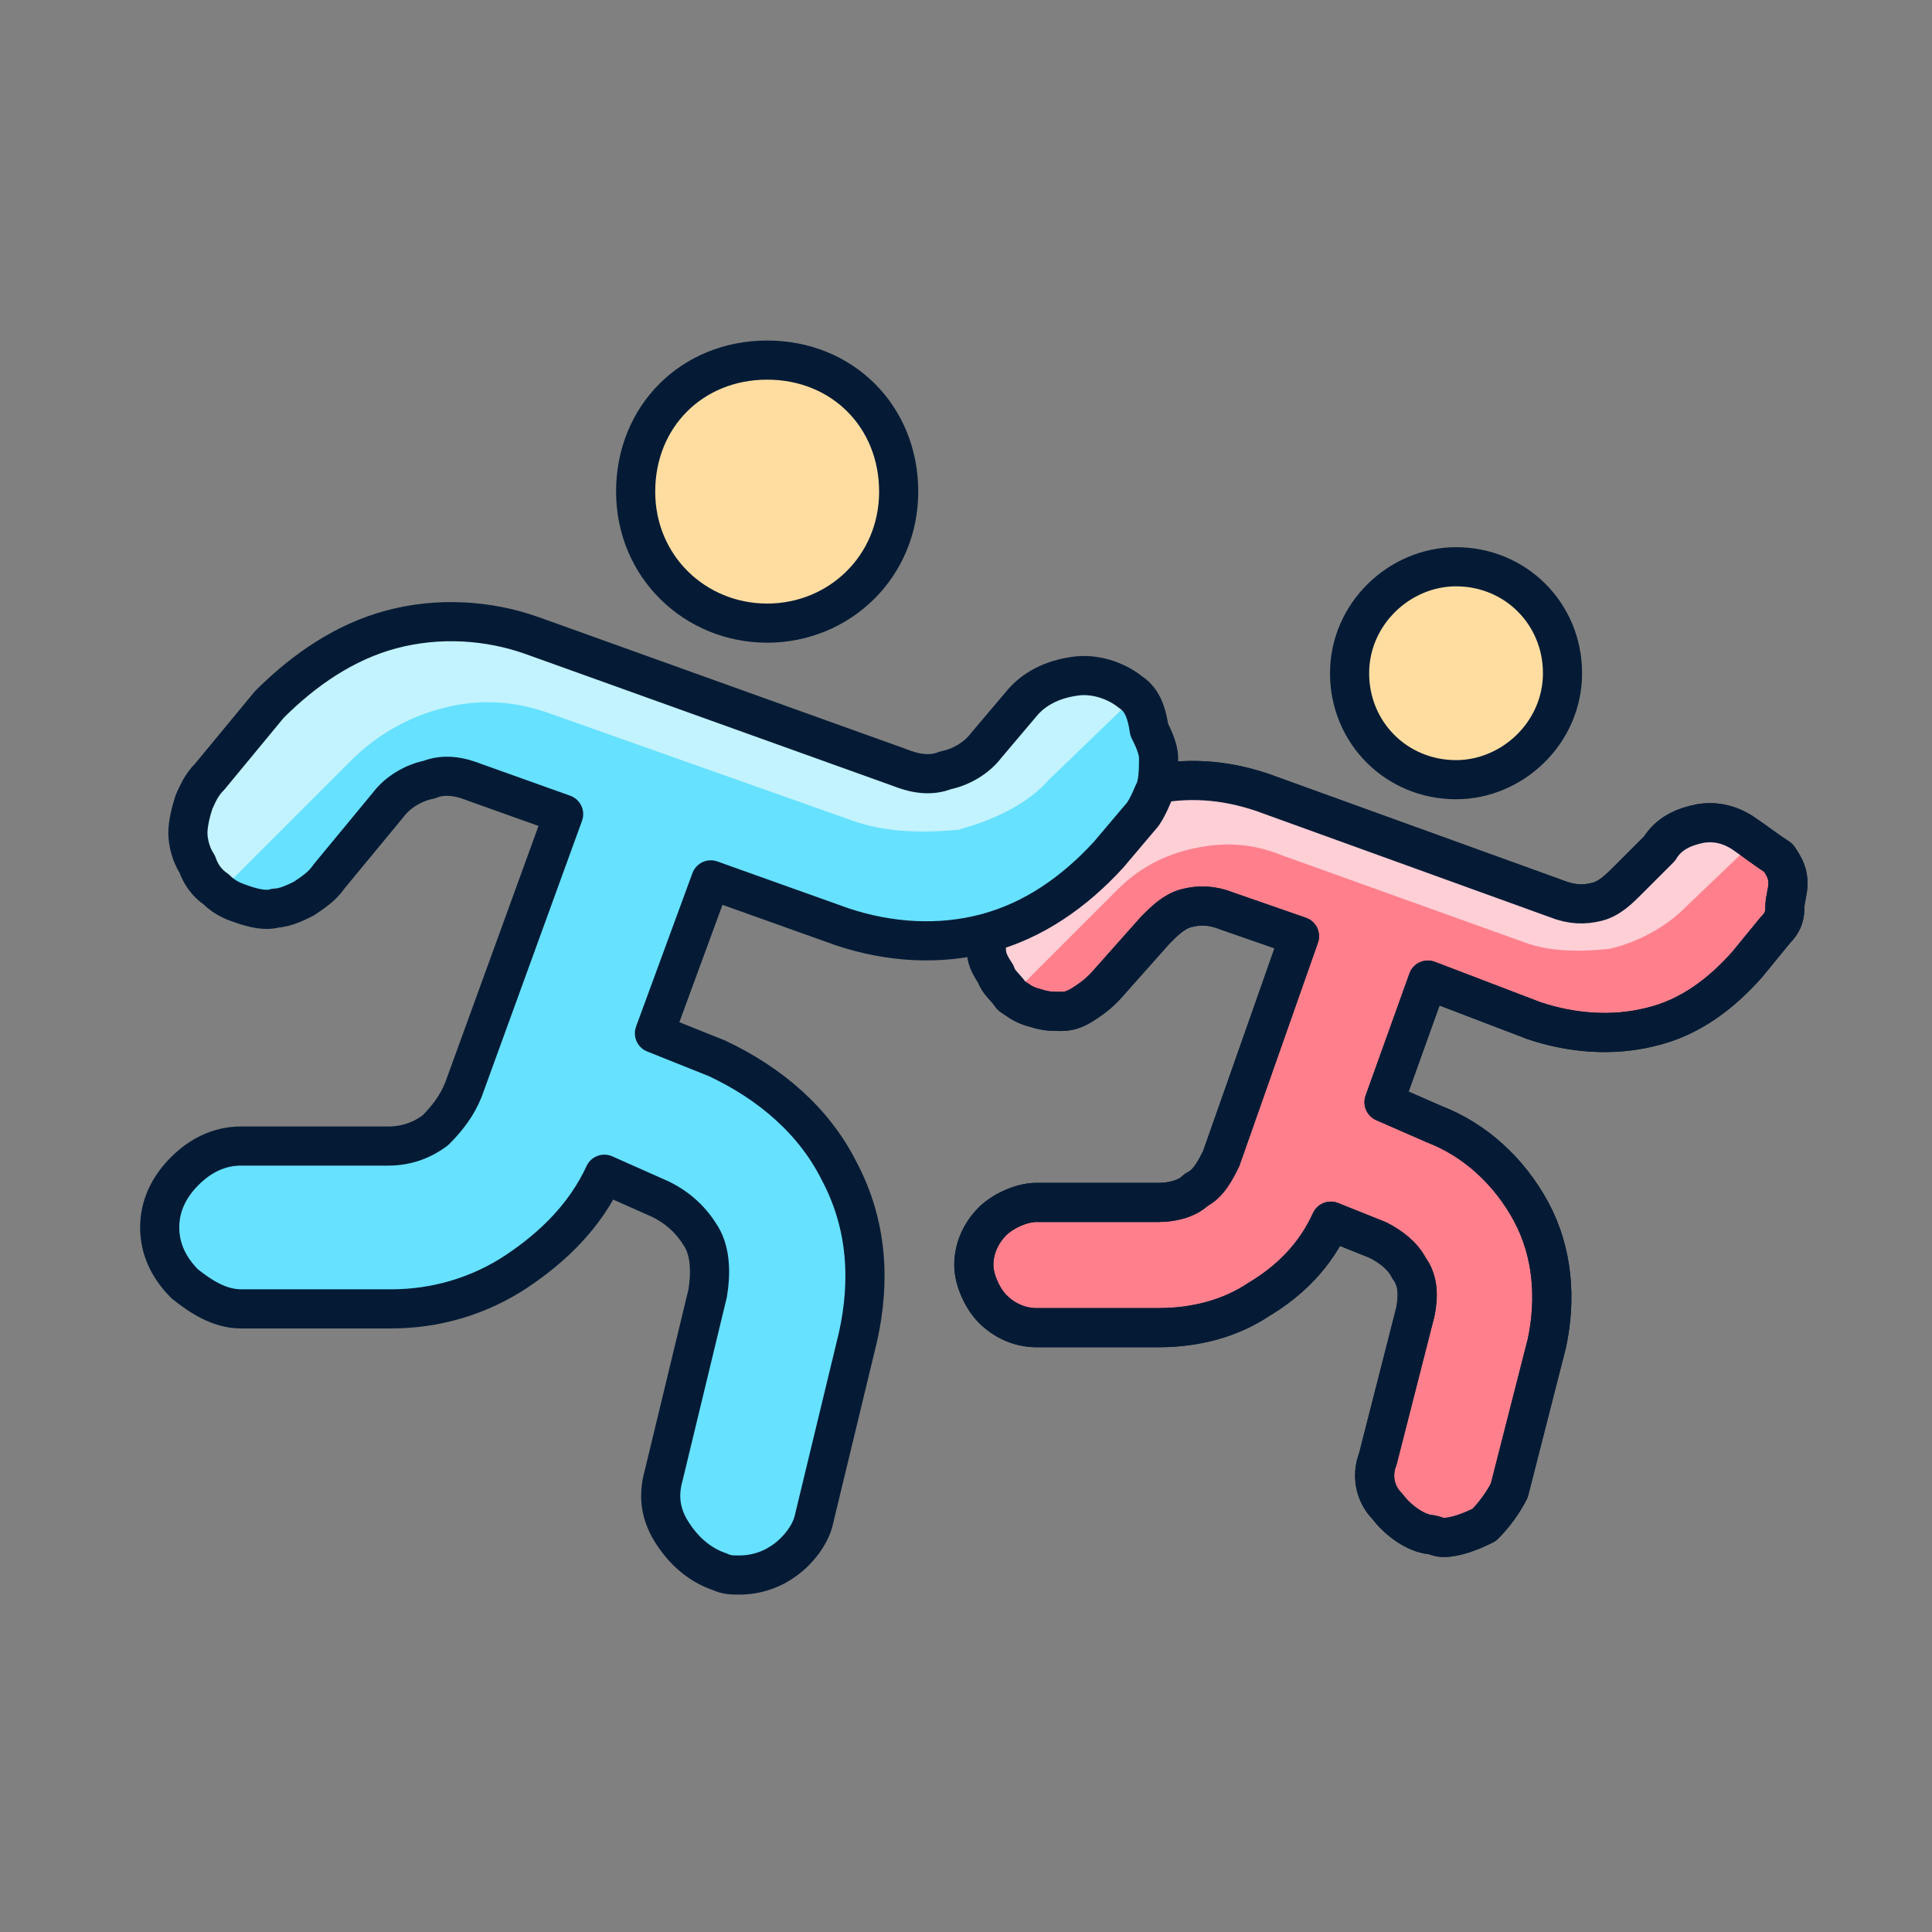
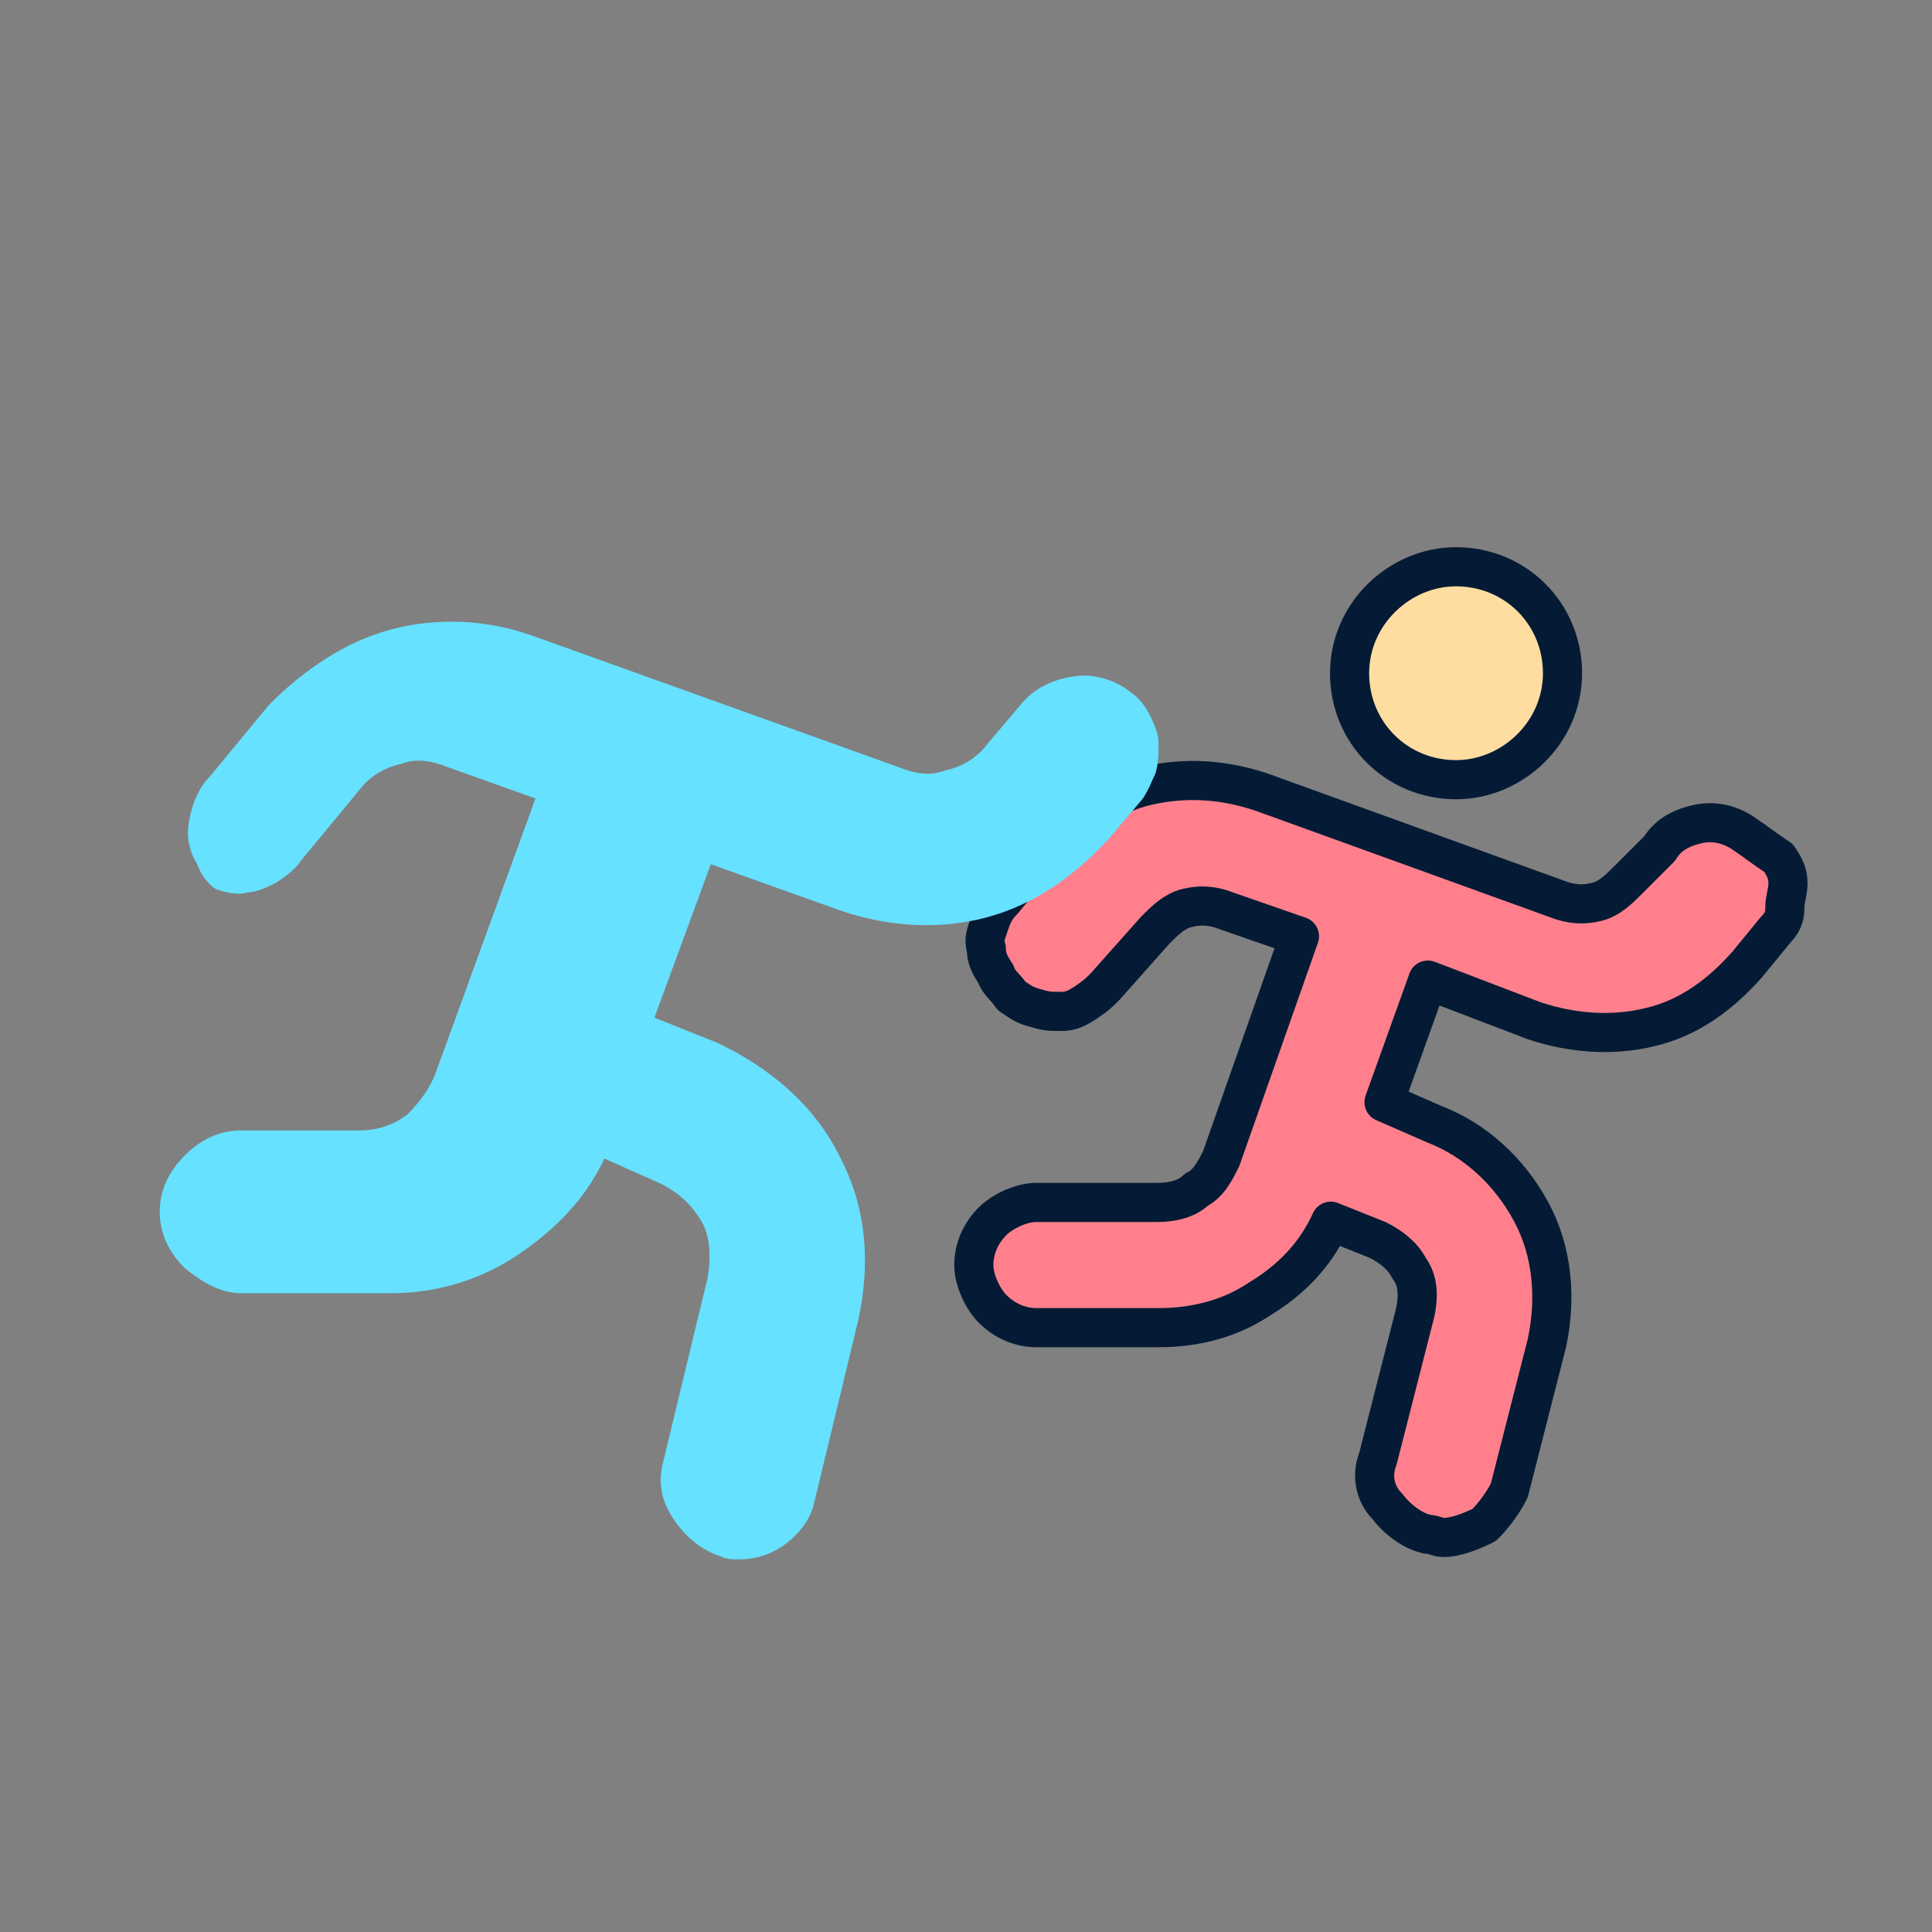
<svg xmlns="http://www.w3.org/2000/svg" id="Layer_1" x="0px" y="0px" viewBox="0 0 61.7 61.7" style="enable-background:new 0 0 61.7 61.7;" xml:space="preserve">
  <rect x="0" y="0" width="61.7" height="61.7" fill="#808080" stroke="none" />
  <style type="text/css"> .st0{fill:#FFDDA1;stroke:#051B35;stroke-width:1.25;stroke-linecap:round;stroke-linejoin:round;stroke-miterlimit:8;} .st1{fill:#FF808C;stroke:#051B35;stroke-width:1.25;stroke-linecap:round;stroke-linejoin:round;stroke-miterlimit:8;} .st2{fill:#FFCFD6;} .st3{fill:none;stroke:#051B35;stroke-width:1.25;stroke-linecap:round;stroke-linejoin:round;stroke-miterlimit:8;} .st4{fill:#66E1FF;} .st5{fill:#C2F3FF;} </style>
  <path class="st0" d="M46.5,24.9c1.8,0,3.4-1.5,3.4-3.4s-1.5-3.4-3.4-3.4c-1.8,0-3.4,1.5-3.4,3.4S44.6,24.9,46.5,24.9z" />
  <path class="st1" d="M55.8,26.7c-0.4-0.3-0.9-0.5-1.5-0.4c-0.5,0.1-1,0.3-1.3,0.8L52,28.1c-0.3,0.3-0.6,0.6-1,0.7 c-0.4,0.1-0.8,0.1-1.3-0.1l-9.4-3.4c-1.2-0.4-2.4-0.5-3.7-0.2c-1.2,0.3-2.3,1-3.1,1.9l-1.5,1.8c-0.2,0.2-0.3,0.4-0.4,0.7 c-0.1,0.3-0.2,0.5-0.1,0.8c0,0.3,0.1,0.5,0.3,0.8c0.1,0.3,0.3,0.4,0.5,0.7c0.3,0.2,0.4,0.3,0.8,0.4c0.3,0.1,0.5,0.1,0.8,0.1 c0.3,0,0.5-0.1,0.8-0.3s0.4-0.3,0.6-0.5l1.6-1.8c0.3-0.3,0.6-0.6,1-0.7c0.4-0.1,0.8-0.1,1.3,0.1l2.3,0.8l-2.5,7.1 c-0.2,0.4-0.4,0.8-0.8,1c-0.3,0.3-0.8,0.4-1.2,0.4h-3.9c-0.5,0-1.1,0.3-1.4,0.6c-0.4,0.4-0.6,0.9-0.6,1.4c0,0.5,0.3,1.1,0.6,1.4 c0.4,0.4,0.9,0.6,1.4,0.6H37c1.2,0,2.3-0.3,3.2-0.9c1-0.6,1.8-1.4,2.3-2.5l1.5,0.6c0.4,0.2,0.8,0.5,1,0.9c0.3,0.4,0.3,0.9,0.2,1.4 l-1.2,4.7c-0.2,0.5-0.1,1.1,0.3,1.5c0.3,0.4,0.8,0.8,1.3,0.9c0.2,0,0.3,0.1,0.5,0.1c0.4,0,0.9-0.2,1.3-0.4c0.3-0.3,0.6-0.7,0.8-1.1 l1.2-4.7c0.3-1.4,0.2-2.9-0.5-4.2c-0.7-1.3-1.8-2.3-3.1-2.8l-1.6-0.7l1.4-3.9l3.4,1.3c1.2,0.4,2.5,0.5,3.7,0.2 c1.3-0.3,2.3-1.1,3.1-2l0.9-1.1c0.2-0.2,0.3-0.4,0.3-0.7s0.1-0.5,0.1-0.8s-0.1-0.5-0.3-0.8C56.2,27,56.1,26.9,55.8,26.7L55.8,26.7z" />
-   <path class="st2" d="M32.3,31.8l3.4-3.4c0.7-0.7,1.5-1.1,2.4-1.3c0.9-0.2,1.8-0.2,2.8,0.2l7.8,2.8c0.8,0.3,1.8,0.3,2.7,0.2 c0.9-0.2,1.8-0.7,2.4-1.3l2.3-2.2c-0.1-0.1-0.1-0.1-0.2-0.2c-0.4-0.3-0.9-0.5-1.5-0.4c-0.5,0.1-1,0.3-1.3,0.8L52.1,28 c-0.3,0.3-0.6,0.6-1,0.7c-0.4,0.1-0.8,0.1-1.3-0.1l-9.5-3.4c-1.2-0.4-2.4-0.5-3.7-0.2c-1.2,0.3-2.3,1-3.1,1.9l-1.5,1.8 c-0.3,0.4-0.5,0.9-0.5,1.4C31.7,31,31.9,31.5,32.3,31.8z" />
-   <path class="st3" d="M55.8,26.7c-0.4-0.3-0.9-0.5-1.5-0.4c-0.5,0.1-1,0.3-1.3,0.8L52,28.1c-0.3,0.3-0.6,0.6-1,0.7 c-0.4,0.1-0.8,0.1-1.3-0.1l-9.4-3.4c-1.2-0.4-2.4-0.5-3.7-0.2c-1.2,0.3-2.3,1-3.1,1.9l-1.5,1.8c-0.2,0.2-0.3,0.4-0.4,0.7 c-0.1,0.3-0.2,0.5-0.1,0.8c0,0.3,0.1,0.5,0.3,0.8c0.1,0.3,0.3,0.4,0.5,0.7c0.3,0.2,0.4,0.3,0.8,0.4c0.3,0.1,0.5,0.1,0.8,0.1 c0.3,0,0.5-0.1,0.8-0.3s0.4-0.3,0.6-0.5l1.6-1.8c0.3-0.3,0.6-0.6,1-0.7c0.4-0.1,0.8-0.1,1.3,0.1l2.3,0.8l-2.5,7.1 c-0.2,0.4-0.4,0.8-0.8,1c-0.3,0.3-0.8,0.4-1.2,0.4h-3.9c-0.5,0-1.1,0.3-1.4,0.6c-0.4,0.4-0.6,0.9-0.6,1.4c0,0.5,0.3,1.1,0.6,1.4 c0.4,0.4,0.9,0.6,1.4,0.6H37c1.2,0,2.3-0.3,3.2-0.9c1-0.6,1.8-1.4,2.3-2.5l1.5,0.6c0.4,0.2,0.8,0.5,1,0.9c0.3,0.4,0.3,0.9,0.2,1.4 l-1.2,4.7c-0.2,0.5-0.1,1.1,0.3,1.5c0.3,0.4,0.8,0.8,1.3,0.9c0.2,0,0.3,0.1,0.5,0.1c0.4,0,0.9-0.2,1.3-0.4c0.3-0.3,0.6-0.7,0.8-1.1 l1.2-4.7c0.3-1.4,0.2-2.9-0.5-4.2c-0.7-1.3-1.8-2.3-3.1-2.8l-1.6-0.7l1.4-3.9l3.4,1.3c1.2,0.4,2.5,0.5,3.7,0.2 c1.3-0.3,2.3-1.1,3.1-2l0.9-1.1c0.2-0.2,0.3-0.4,0.3-0.7s0.1-0.5,0.1-0.8s-0.1-0.5-0.3-0.8C56.2,27,56.1,26.9,55.8,26.7L55.8,26.7z" />
-   <path class="st0" d="M24.5,19.9c2.3,0,4.2-1.8,4.2-4.2s-1.8-4.2-4.2-4.2s-4.2,1.8-4.2,4.2S22.2,19.9,24.5,19.9z" />
-   <path class="st4" d="M36.1,22.1c-0.5-0.4-1.2-0.6-1.8-0.5c-0.7,0.1-1.3,0.4-1.7,0.9l-1.1,1.3c-0.3,0.4-0.8,0.7-1.3,0.8 c-0.5,0.2-1,0.1-1.5-0.1L17,20.3c-1.4-0.5-3-0.6-4.5-0.2s-2.8,1.3-3.9,2.4l-1.9,2.3c-0.3,0.3-0.4,0.6-0.5,0.8 c-0.1,0.3-0.2,0.7-0.2,1s0.1,0.7,0.3,1c0.1,0.3,0.3,0.6,0.6,0.8c0.3,0.3,0.6,0.4,0.9,0.5c0.3,0.1,0.7,0.2,1,0.1 c0.3,0,0.7-0.2,0.9-0.3c0.3-0.2,0.6-0.4,0.8-0.7l1.9-2.3c0.3-0.4,0.8-0.7,1.3-0.8c0.5-0.2,1-0.1,1.5,0.1l2.8,1l-3.2,8.8 c-0.2,0.5-0.5,0.9-0.9,1.3c-0.4,0.3-0.9,0.5-1.5,0.5H7.7c-0.7,0-1.3,0.3-1.8,0.8s-0.8,1.1-0.8,1.8c0,0.7,0.3,1.3,0.8,1.8 c0.5,0.4,1.1,0.8,1.8,0.8h4.8c1.4,0,2.8-0.4,4-1.2c1.2-0.8,2.2-1.8,2.8-3.1l1.8,0.8c0.6,0.3,1,0.7,1.3,1.2c0.3,0.5,0.3,1.2,0.2,1.8 l-1.4,5.8c-0.2,0.7-0.1,1.3,0.3,1.9s0.9,1,1.5,1.2c0.2,0.1,0.4,0.1,0.6,0.1c0.6,0,1.1-0.2,1.5-0.5c0.4-0.3,0.8-0.8,0.9-1.3l1.4-5.8 c0.4-1.8,0.3-3.6-0.6-5.3c-0.8-1.6-2.2-2.8-3.9-3.6l-2-0.8l1.8-4.9l4.2,1.5c1.5,0.5,3.1,0.6,4.6,0.2c1.5-0.4,2.8-1.3,3.9-2.5 l1.1-1.3c0.2-0.3,0.3-0.6,0.4-0.8c0.1-0.3,0.1-0.7,0.1-1s-0.2-0.7-0.3-0.9C36.6,22.6,36.4,22.3,36.1,22.1L36.1,22.1z" />
-   <path class="st5" d="M7,28.5l4.2-4.2c0.8-0.8,1.8-1.4,3-1.7c1.2-0.3,2.3-0.2,3.4,0.2l9.6,3.4c1.1,0.4,2.3,0.4,3.4,0.3 c1.1-0.3,2.2-0.8,2.9-1.6l2.8-2.7c-0.1-0.1-0.1-0.1-0.2-0.2c-0.5-0.4-1.2-0.6-1.8-0.5c-0.7,0.1-1.3,0.4-1.7,0.9l-1.1,1.4 c-0.3,0.4-0.8,0.7-1.3,0.8c-0.5,0.2-1,0.1-1.5-0.1L17,20.3c-1.4-0.5-3-0.6-4.5-0.2s-2.8,1.3-3.9,2.4l-1.9,2.3 c-0.4,0.5-0.7,1.2-0.6,1.8C6.1,27.5,6.5,28,7,28.5z" />
-   <path class="st3" d="M36.1,22.1c-0.5-0.4-1.2-0.6-1.8-0.5c-0.7,0.1-1.3,0.4-1.7,0.9l-1.1,1.3c-0.3,0.4-0.8,0.7-1.3,0.8 c-0.5,0.2-1,0.1-1.5-0.1L17,20.3c-1.4-0.5-3-0.6-4.5-0.2s-2.8,1.3-3.9,2.4l-1.9,2.3c-0.3,0.3-0.4,0.6-0.5,0.8 c-0.1,0.3-0.2,0.7-0.2,1s0.1,0.7,0.3,1c0.1,0.3,0.3,0.6,0.6,0.8c0.3,0.3,0.6,0.4,0.9,0.5c0.3,0.1,0.7,0.2,1,0.1 c0.3,0,0.7-0.2,0.9-0.3c0.3-0.2,0.6-0.4,0.8-0.7l1.9-2.3c0.3-0.4,0.8-0.7,1.3-0.8c0.5-0.2,1-0.1,1.5,0.1l2.8,1l-3.2,8.8 c-0.2,0.5-0.5,0.9-0.9,1.3c-0.4,0.3-0.9,0.5-1.5,0.5H7.7c-0.7,0-1.3,0.3-1.8,0.8s-0.8,1.1-0.8,1.8c0,0.7,0.3,1.3,0.8,1.8 c0.5,0.4,1.1,0.8,1.8,0.8h4.8c1.4,0,2.8-0.4,4-1.2c1.2-0.8,2.2-1.8,2.8-3.1l1.8,0.8c0.6,0.3,1,0.7,1.3,1.2c0.3,0.5,0.3,1.2,0.2,1.8 l-1.4,5.8c-0.2,0.7-0.1,1.3,0.3,1.9s0.9,1,1.5,1.2c0.2,0.1,0.4,0.1,0.6,0.1c0.6,0,1.1-0.2,1.5-0.5c0.4-0.3,0.8-0.8,0.9-1.3l1.4-5.8 c0.4-1.8,0.3-3.6-0.6-5.3c-0.8-1.6-2.2-2.8-3.9-3.6l-2-0.8l1.8-4.9l4.2,1.5c1.5,0.5,3.1,0.6,4.6,0.2c1.5-0.4,2.8-1.3,3.9-2.5 l1.1-1.3c0.2-0.3,0.3-0.6,0.4-0.8c0.1-0.3,0.1-0.7,0.1-1s-0.2-0.7-0.3-0.9C36.6,22.6,36.4,22.3,36.1,22.1L36.1,22.1z" />
+   <path class="st4" d="M36.1,22.1c-0.5-0.4-1.2-0.6-1.8-0.5c-0.7,0.1-1.3,0.4-1.7,0.9l-1.1,1.3c-0.3,0.4-0.8,0.7-1.3,0.8 c-0.5,0.2-1,0.1-1.5-0.1L17,20.3c-1.4-0.5-3-0.6-4.5-0.2s-2.8,1.3-3.9,2.4l-1.9,2.3c-0.3,0.3-0.4,0.6-0.5,0.8 c-0.1,0.3-0.2,0.7-0.2,1s0.1,0.7,0.3,1c0.1,0.3,0.3,0.6,0.6,0.8c0.3,0.1,0.7,0.2,1,0.1 c0.3,0,0.7-0.2,0.9-0.3c0.3-0.2,0.6-0.4,0.8-0.7l1.9-2.3c0.3-0.4,0.8-0.7,1.3-0.8c0.5-0.2,1-0.1,1.5,0.1l2.8,1l-3.2,8.8 c-0.2,0.5-0.5,0.9-0.9,1.3c-0.4,0.3-0.9,0.5-1.5,0.5H7.7c-0.7,0-1.3,0.3-1.8,0.8s-0.8,1.1-0.8,1.8c0,0.7,0.3,1.3,0.8,1.8 c0.5,0.4,1.1,0.8,1.8,0.8h4.8c1.4,0,2.8-0.4,4-1.2c1.2-0.8,2.2-1.8,2.8-3.1l1.8,0.8c0.6,0.3,1,0.7,1.3,1.2c0.3,0.5,0.3,1.2,0.2,1.8 l-1.4,5.8c-0.2,0.7-0.1,1.3,0.3,1.9s0.9,1,1.5,1.2c0.2,0.1,0.4,0.1,0.6,0.1c0.6,0,1.1-0.2,1.5-0.5c0.4-0.3,0.8-0.8,0.9-1.3l1.4-5.8 c0.4-1.8,0.3-3.6-0.6-5.3c-0.8-1.6-2.2-2.8-3.9-3.6l-2-0.8l1.8-4.9l4.2,1.5c1.5,0.5,3.1,0.6,4.6,0.2c1.5-0.4,2.8-1.3,3.9-2.5 l1.1-1.3c0.2-0.3,0.3-0.6,0.4-0.8c0.1-0.3,0.1-0.7,0.1-1s-0.2-0.7-0.3-0.9C36.6,22.6,36.4,22.3,36.1,22.1L36.1,22.1z" />
</svg>